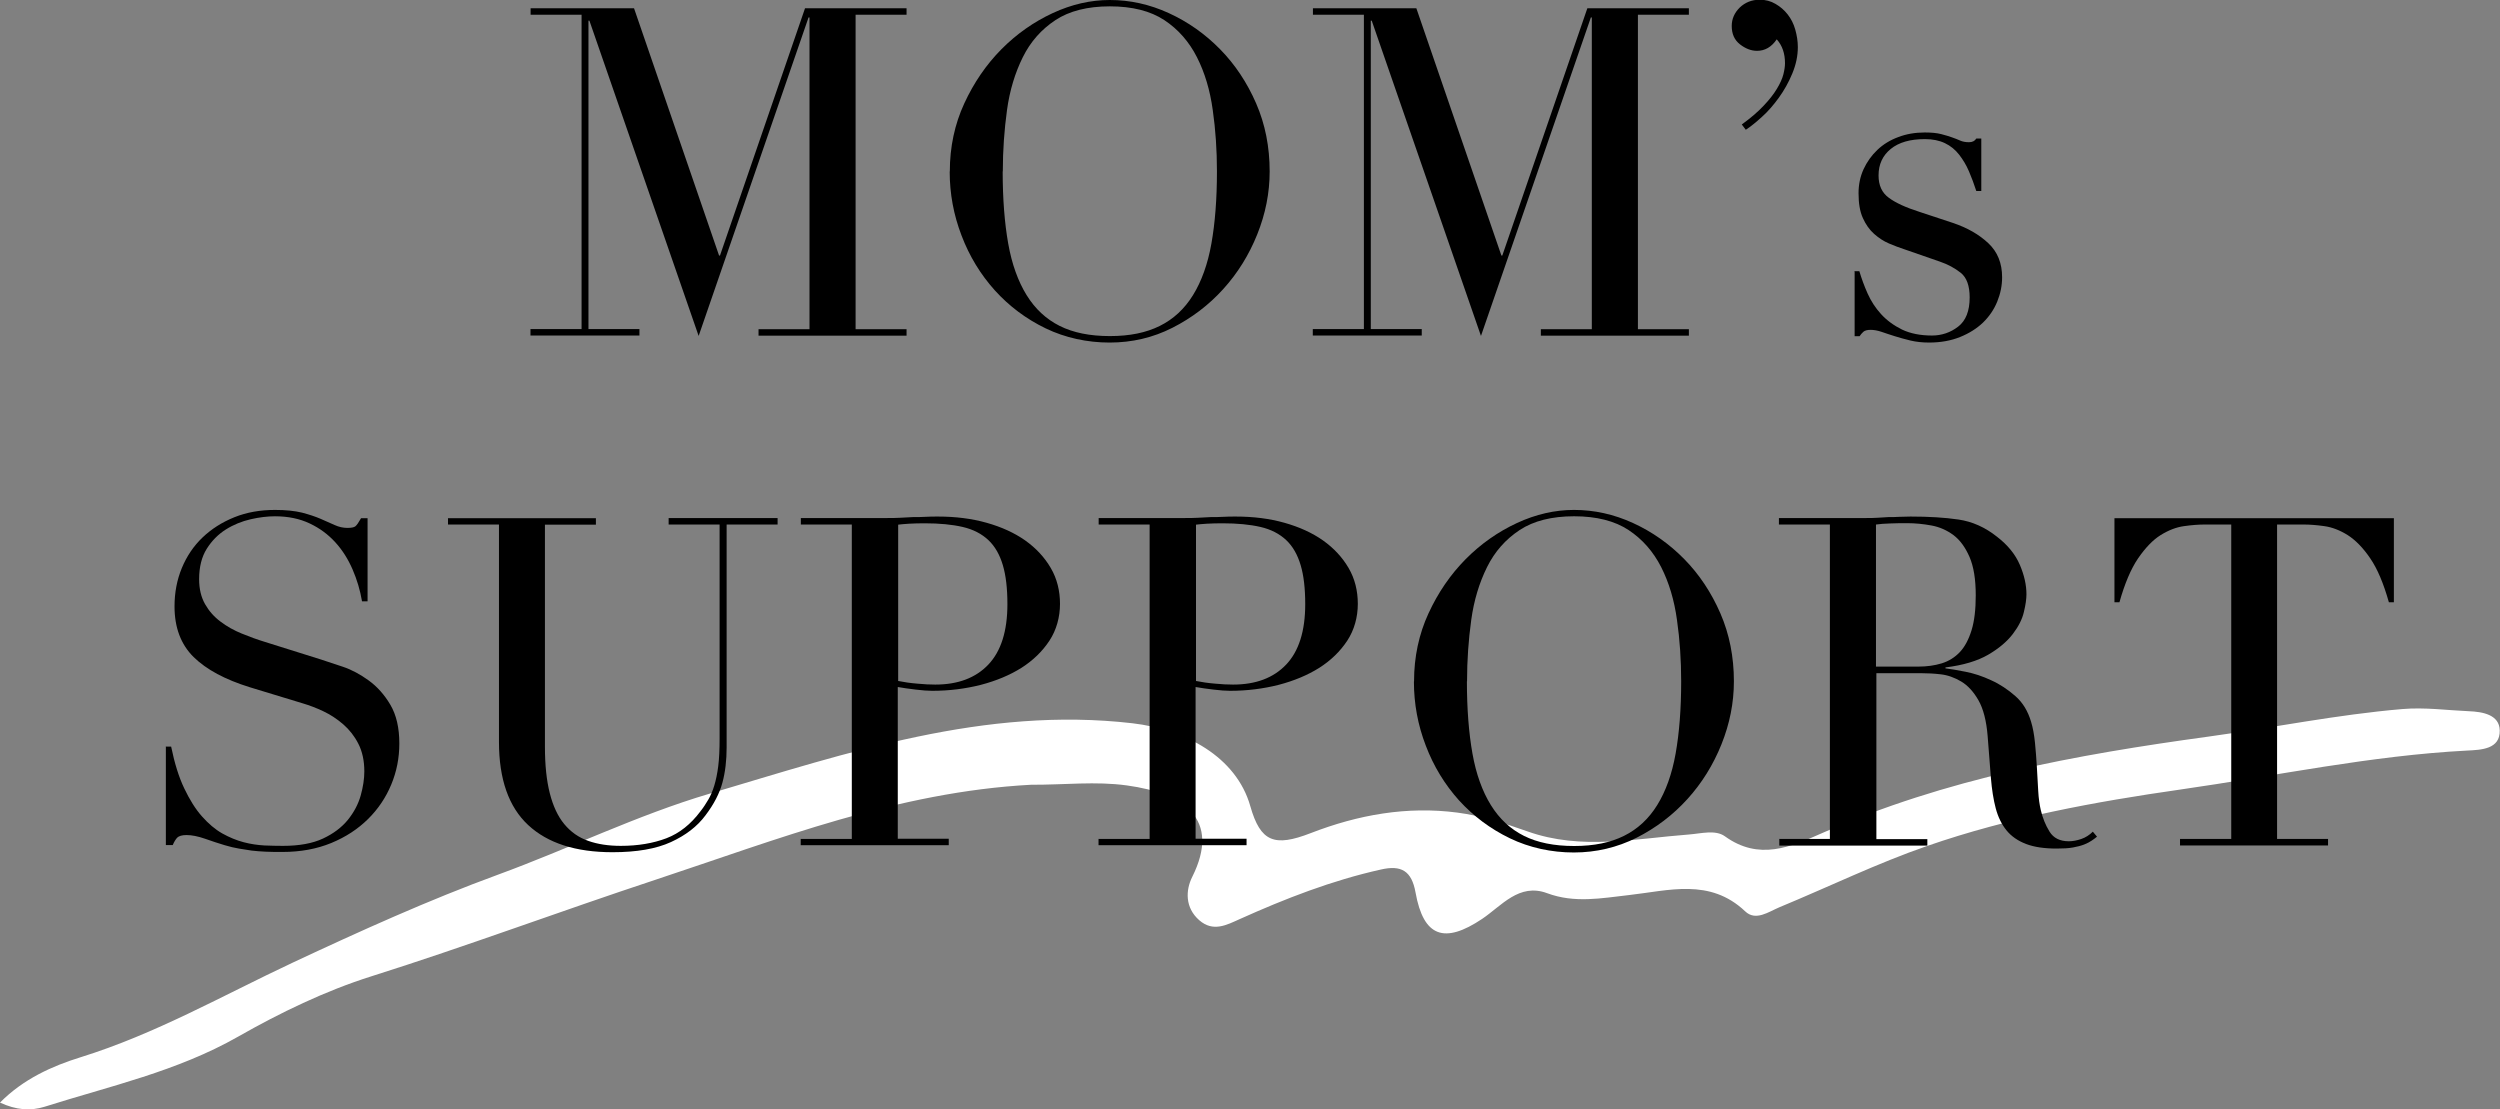
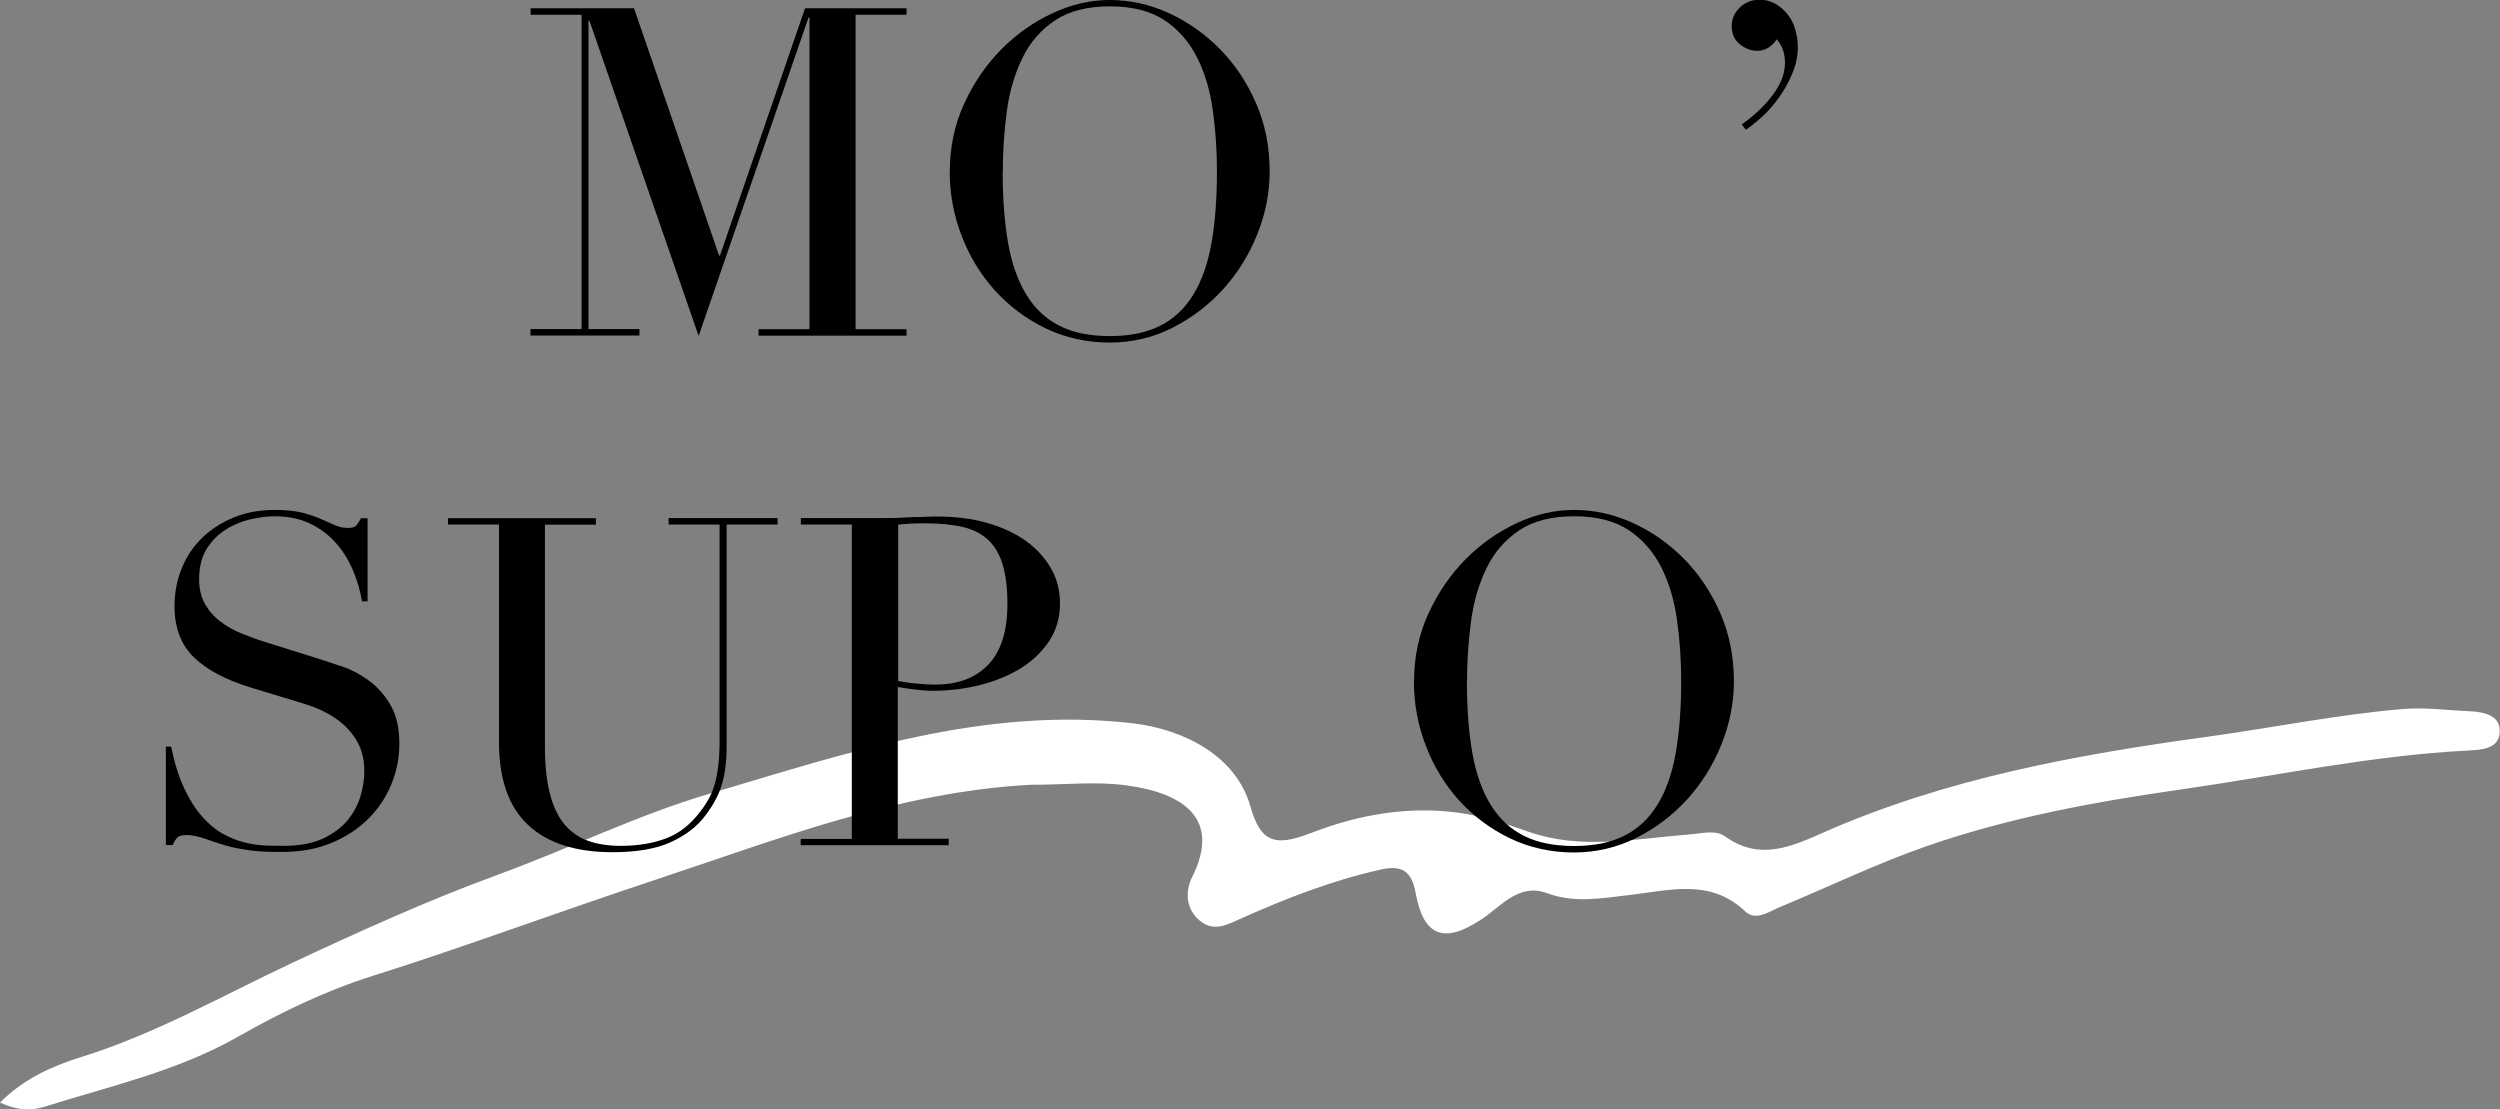
<svg xmlns="http://www.w3.org/2000/svg" id="_レイヤー_2" data-name="レイヤー_2" viewBox="0 0 184.93 82.06">
  <rect x="0" y="0" width="184.93" height="82.06" fill="#808080" stroke="none" />
  <defs>
    <style>
      .cls-1 {
        fill: #fff;
      }
    </style>
  </defs>
  <g id="_デザイン" data-name="デザイン">
    <g>
      <path class="cls-1" d="M76.26,58.05c-9.86.53-18.78,4.05-27.78,7.03-7.02,2.32-13.95,4.91-21.01,7.14-3.42,1.08-6.74,2.69-9.87,4.47-4.5,2.56-9.48,3.65-14.31,5.18-1.03.32-2.08.25-3.29-.31,1.74-1.76,3.89-2.71,5.95-3.35,5.54-1.72,10.52-4.57,15.72-7.01,4.98-2.33,10.01-4.61,15.17-6.5,5.25-1.92,10.28-4.4,15.65-5.99,10.21-3.03,20.35-6.47,31.27-5.21,3.88.45,7.69,2.46,8.73,6.14.75,2.64,1.78,3.03,4.46,1.99,3.51-1.36,7.13-2.01,10.86-1.52,1.77.23,3.52.8,5.21,1.4,3.96,1.4,7.94.52,11.91.22.91-.07,1.96-.37,2.66.13,2.52,1.82,4.84.81,7.21-.24,9.1-4.03,18.77-5.79,28.55-7.13,4.79-.66,9.53-1.63,14.36-2.04,1.68-.14,3.28.09,4.91.16,1.04.04,2.26.26,2.29,1.41.04,1.4-1.36,1.45-2.4,1.5-7.15.37-14.14,1.87-21.2,2.88-6.35.91-12.67,2.07-18.73,4.17-3.73,1.29-7.3,3.03-10.95,4.54-.81.34-1.76,1.05-2.54.3-2.61-2.47-5.65-1.53-8.59-1.2-2.04.23-4.02.62-6.06-.14-2.07-.77-3.37.94-4.8,1.9-2.79,1.87-4.34,1.35-4.93-1.95-.29-1.62-1.07-2.04-2.56-1.7-3.63.81-7.07,2.15-10.45,3.67-.96.43-1.96.98-2.99.08-1.06-.93-1.01-2.22-.52-3.2,2.14-4.28-.6-6.19-4.83-6.77-2.31-.32-4.59-.04-7.11-.05Z" />
      <g>
        <path d="M39.25,24.34h3.77V1.09h-3.77v-.48h7.65l6.29,18.29h.07L59.55.61h7.51v.48h-3.77v23.26h3.77v.48h-10.95v-.48h3.77V1.29h-.07l-8.13,23.56L43.6,1.53h-.07v22.81h3.77v.48h-8.06v-.48Z" />
        <path d="M70.26,12.68c0-1.81.36-3.49,1.07-5.03.71-1.54,1.63-2.88,2.75-4.01,1.12-1.13,2.39-2.02,3.79-2.67s2.81-.97,4.22-.97c1.5,0,2.95.32,4.37.97s2.68,1.54,3.79,2.67c1.11,1.13,2,2.47,2.67,4.01.67,1.54,1,3.22,1,5.03,0,1.59-.31,3.14-.92,4.66-.61,1.52-1.45,2.87-2.52,4.05-1.07,1.18-2.32,2.13-3.76,2.86-1.44.73-2.99,1.09-4.64,1.09s-3.28-.35-4.73-1.05c-1.45-.7-2.7-1.64-3.76-2.81-1.05-1.17-1.88-2.52-2.46-4.05-.59-1.53-.88-3.11-.88-4.74ZM74.17,12.68c0,2.04.14,3.82.41,5.34.27,1.52.73,2.79,1.36,3.81.63,1.02,1.45,1.78,2.45,2.28,1,.5,2.23.75,3.71.75s2.68-.25,3.69-.75c1.01-.5,1.83-1.26,2.46-2.28.63-1.02,1.09-2.29,1.36-3.81.27-1.52.41-3.3.41-5.34,0-1.56-.1-3.08-.31-4.54-.2-1.46-.59-2.77-1.17-3.91s-1.38-2.06-2.41-2.74c-1.03-.68-2.38-1.02-4.03-1.02s-3,.34-4.03,1.02c-1.03.68-1.84,1.59-2.41,2.74s-.97,2.45-1.17,3.91c-.2,1.46-.31,2.97-.31,4.54Z" />
-         <path d="M97.12,24.34h3.77V1.09h-3.77v-.48h7.65l6.29,18.29h.07L117.42.61h7.51v.48h-3.77v23.26h3.77v.48h-10.95v-.48h3.77V1.29h-.07l-8.13,23.56L101.47,1.53h-.07v22.81h3.77v.48h-8.06v-.48Z" />
        <path d="M128.84,9.21c.66-.48,1.2-.94,1.61-1.38.42-.44.75-.86.99-1.26s.4-.75.48-1.07c.08-.32.12-.59.12-.82,0-.73-.2-1.31-.61-1.77-.39.57-.87.85-1.46.85-.43,0-.85-.16-1.26-.48-.41-.32-.61-.77-.61-1.36,0-.52.2-.97.59-1.36.4-.38.89-.58,1.48-.58.43,0,.82.1,1.17.31.35.2.65.46.9.78s.44.69.56,1.12c.12.43.19.86.19,1.29,0,.66-.14,1.31-.41,1.96-.27.65-.6,1.24-.99,1.78-.39.54-.8,1.02-1.26,1.43-.45.41-.85.73-1.19.95l-.31-.41Z" />
-         <path d="M137.17,20.06h.37c.16.54.36,1.09.61,1.65s.58,1.07,1,1.53c.42.46.94.84,1.55,1.14.61.29,1.35.44,2.21.44.72,0,1.37-.22,1.94-.66.57-.44.85-1.16.85-2.16,0-.86-.22-1.47-.66-1.82-.44-.35-.96-.63-1.55-.83l-2.65-.92c-.34-.11-.71-.25-1.11-.42s-.76-.41-1.1-.71-.62-.7-.83-1.17c-.22-.48-.32-1.09-.32-1.84,0-.63.12-1.22.37-1.77.25-.54.59-1.02,1.02-1.43.43-.41.95-.73,1.55-.95.6-.23,1.25-.34,1.96-.34.5,0,.9.04,1.21.12.31.08.57.16.8.24.23.08.43.16.61.24s.4.12.65.12.43-.09.54-.27h.37v3.88h-.37c-.16-.5-.34-.98-.54-1.45s-.45-.88-.73-1.24-.63-.65-1.05-.85c-.42-.2-.91-.3-1.48-.3-1.09,0-1.93.24-2.53.73-.6.49-.9,1.14-.9,1.96,0,.73.25,1.28.76,1.65.51.38,1.26.72,2.26,1.04l2.48.82c1.07.36,1.94.86,2.62,1.5s1.02,1.47,1.02,2.52c0,.61-.12,1.21-.36,1.8-.24.59-.59,1.1-1.05,1.55-.46.44-1.03.8-1.7,1.07-.67.27-1.43.41-2.29.41-.5,0-.96-.05-1.38-.15-.42-.1-.8-.21-1.16-.32s-.67-.22-.97-.32c-.29-.1-.57-.15-.82-.15s-.43.05-.54.15-.2.21-.27.32h-.37v-4.76Z" />
        <path d="M12.29,55.23h.37c.25,1.22.57,2.26.97,3.09.4.84.83,1.53,1.31,2.07.48.54.97.96,1.5,1.26.52.29,1.05.51,1.58.65.53.14,1.04.21,1.53.24.49.02.95.03,1.38.03,1.2,0,2.19-.18,2.96-.54.77-.36,1.38-.82,1.84-1.38.45-.56.77-1.16.95-1.8s.27-1.24.27-1.79c0-.79-.15-1.47-.44-2.04-.29-.57-.67-1.05-1.12-1.44s-.95-.72-1.48-.97c-.53-.25-1.04-.44-1.51-.58l-3.91-1.19c-1.84-.57-3.22-1.31-4.17-2.24-.94-.93-1.41-2.18-1.41-3.74,0-1.02.18-1.97.54-2.84.36-.87.87-1.63,1.53-2.26.66-.63,1.44-1.13,2.36-1.5s1.92-.54,3.01-.54c.79,0,1.46.07,1.99.2.53.14.99.29,1.38.46.39.17.73.32,1.04.46.31.14.62.21.94.21.29,0,.49-.04.59-.12s.24-.28.42-.6h.48v6.15h-.41c-.14-.82-.37-1.6-.7-2.36-.33-.76-.75-1.43-1.28-2.01s-1.15-1.04-1.89-1.39c-.74-.35-1.59-.53-2.57-.53-.54,0-1.15.07-1.8.22s-1.27.4-1.84.76-1.04.84-1.41,1.43c-.37.59-.56,1.34-.56,2.24,0,.73.15,1.34.44,1.85.29.51.67.94,1.14,1.29.46.35.99.65,1.56.88.58.24,1.16.45,1.75.63l4.11,1.29c.43.14.97.32,1.63.54s1.3.57,1.92,1.02c.62.45,1.16,1.05,1.6,1.8.44.75.66,1.7.66,2.86,0,1.07-.2,2.08-.6,3.04-.4.96-.97,1.81-1.72,2.55-.75.74-1.65,1.33-2.72,1.77s-2.27.66-3.6.66c-.48,0-.9,0-1.26-.02s-.7-.04-1.02-.08c-.32-.05-.63-.1-.95-.15s-.67-.14-1.05-.25c-.45-.14-.94-.29-1.46-.48-.52-.18-.98-.27-1.36-.27-.34,0-.57.07-.7.2-.12.14-.23.32-.32.54h-.51v-7.31Z" />
        <path d="M33.13,38.33h10.95v.48h-3.77v16.42c0,1.36.12,2.51.36,3.45.24.94.59,1.7,1.07,2.28.48.58,1.06.99,1.77,1.24.7.25,1.51.37,2.41.37,1.27,0,2.39-.19,3.37-.56.97-.37,1.81-1.04,2.52-1.99.23-.29.42-.59.59-.88s.32-.64.44-1.04c.12-.4.22-.87.29-1.43.07-.55.1-1.24.1-2.06v-15.81h-3.77v-.48h8.06v.48h-3.77v16.49c0,.95-.1,1.82-.31,2.6s-.62,1.59-1.26,2.43c-.61.82-1.46,1.47-2.55,1.97s-2.53.75-4.32.75c-2.72,0-4.8-.67-6.24-2.01-1.44-1.34-2.16-3.39-2.16-6.15v-16.08h-3.77v-.48Z" />
        <path d="M59.24,62.06h3.77v-23.26h-3.77v-.48h6.39c.32,0,.63,0,.95-.02.32-.01.63-.03.95-.05.32,0,.63,0,.93-.02s.62-.02.93-.02c1.29,0,2.49.15,3.59.46,1.1.31,2.05.74,2.86,1.31.8.57,1.43,1.25,1.89,2.04s.68,1.68.68,2.65-.26,1.93-.78,2.72c-.52.79-1.21,1.46-2.07,2.01-.86.54-1.86.96-3.01,1.26-1.14.29-2.34.44-3.59.44-.32,0-.73-.03-1.22-.09-.5-.06-.94-.12-1.33-.19v11.22h3.77v.48h-10.95v-.48ZM66.42,50.37c.45.09.93.16,1.43.2.5.05.94.07,1.33.07,1.68,0,2.99-.49,3.93-1.48.94-.99,1.41-2.48,1.41-4.47,0-1.16-.11-2.12-.34-2.89-.23-.77-.58-1.39-1.07-1.85-.49-.46-1.12-.79-1.9-.97-.78-.18-1.72-.27-2.8-.27-.43,0-.82.01-1.17.03-.35.02-.62.05-.8.07v11.56Z" />
-         <path d="M81.27,62.06h3.77v-23.26h-3.77v-.48h6.39c.32,0,.63,0,.95-.02.32-.01.63-.03.95-.05.32,0,.63,0,.93-.02s.62-.02.93-.02c1.29,0,2.49.15,3.59.46,1.1.31,2.05.74,2.86,1.31.8.57,1.43,1.25,1.89,2.04s.68,1.68.68,2.65-.26,1.93-.78,2.72c-.52.79-1.21,1.46-2.07,2.01-.86.54-1.86.96-3.01,1.26-1.14.29-2.34.44-3.59.44-.32,0-.73-.03-1.22-.09-.5-.06-.94-.12-1.33-.19v11.22h3.77v.48h-10.95v-.48ZM88.45,50.37c.45.09.93.16,1.43.2.5.05.94.07,1.33.07,1.68,0,2.99-.49,3.93-1.48.94-.99,1.41-2.48,1.41-4.47,0-1.16-.11-2.12-.34-2.89-.23-.77-.58-1.39-1.07-1.85-.49-.46-1.12-.79-1.9-.97-.78-.18-1.72-.27-2.8-.27-.43,0-.82.01-1.17.03-.35.02-.62.05-.8.07v11.56Z" />
        <path d="M104.6,50.4c0-1.81.36-3.49,1.07-5.03s1.63-2.88,2.75-4.01c1.12-1.13,2.39-2.02,3.79-2.67s2.81-.97,4.22-.97c1.5,0,2.95.32,4.37.97s2.68,1.54,3.79,2.67c1.11,1.13,2,2.47,2.67,4.01s1,3.22,1,5.03c0,1.59-.31,3.14-.92,4.66-.61,1.52-1.45,2.87-2.52,4.05s-2.32,2.13-3.76,2.86c-1.44.72-2.99,1.09-4.64,1.09s-3.28-.35-4.73-1.05c-1.45-.7-2.7-1.64-3.76-2.8-1.05-1.17-1.88-2.52-2.46-4.05-.59-1.53-.88-3.11-.88-4.74ZM108.51,50.4c0,2.04.14,3.82.41,5.34.27,1.52.73,2.79,1.36,3.81.63,1.02,1.45,1.78,2.45,2.28,1,.5,2.23.75,3.71.75s2.68-.25,3.69-.75c1.01-.5,1.83-1.26,2.46-2.28.63-1.02,1.09-2.29,1.36-3.81.27-1.52.41-3.3.41-5.34,0-1.56-.1-3.08-.31-4.54-.2-1.46-.59-2.77-1.17-3.91s-1.38-2.06-2.41-2.74-2.38-1.02-4.03-1.02-3,.34-4.03,1.02c-1.03.68-1.84,1.59-2.41,2.74s-.97,2.45-1.17,3.91c-.2,1.46-.31,2.97-.31,4.54Z" />
-         <path d="M131.59,62.06h3.77v-23.26h-3.77v-.48h6.46c.27,0,.54,0,.82-.02.27-.01.54-.03.82-.05.27,0,.54,0,.82-.02.27-.01.54-.02.82-.02,1.34,0,2.52.07,3.54.22,1.02.15,1.97.57,2.86,1.28.79.61,1.35,1.3,1.68,2.07.33.77.49,1.5.49,2.18,0,.34-.06.78-.19,1.31-.12.53-.4,1.08-.82,1.63-.42.55-1.03,1.07-1.82,1.53-.79.46-1.85.78-3.16.94v.07c.36.04.86.13,1.48.25.62.12,1.26.33,1.9.63.65.29,1.24.69,1.79,1.17s.93,1.12,1.16,1.89c.14.45.23.97.29,1.55.06.58.1,1.17.14,1.79s.07,1.2.1,1.77c.03.57.1,1.04.19,1.43.14.59.35,1.12.65,1.6s.77.71,1.43.71c.29,0,.6-.06.92-.17.32-.11.6-.29.85-.54l.31.37c-.11.09-.24.19-.39.29s-.33.2-.56.29-.5.16-.83.22c-.33.06-.73.08-1.21.08-.91,0-1.66-.11-2.26-.34-.6-.23-1.08-.56-1.44-1-.36-.44-.63-.99-.8-1.63s-.29-1.4-.36-2.26l-.24-3.09c-.09-1.13-.32-2.02-.68-2.65-.36-.63-.79-1.1-1.28-1.39-.49-.29-.99-.47-1.51-.53-.52-.06-.97-.08-1.36-.08h-3.4v12.27h3.77v.48h-10.95v-.48ZM138.77,49.31h3.13c.63,0,1.21-.08,1.73-.24.52-.16.97-.44,1.34-.83s.66-.94.87-1.62.31-1.54.31-2.58c0-1.18-.15-2.12-.46-2.84-.31-.71-.7-1.25-1.19-1.62-.49-.36-1.03-.6-1.63-.71s-1.2-.17-1.79-.17c-.41,0-.82,0-1.24.02-.42.01-.78.04-1.07.08v10.51Z" />
-         <path d="M161.28,62.06h3.77v-23.26h-1.97c-.45,0-.96.04-1.53.12s-1.14.3-1.72.66c-.58.36-1.13.94-1.67,1.72-.53.78-.99,1.86-1.38,3.25h-.37v-6.22h20.67v6.22h-.37c-.39-1.38-.84-2.46-1.38-3.25-.53-.78-1.09-1.35-1.67-1.72-.58-.36-1.15-.58-1.72-.66-.57-.08-1.08-.12-1.53-.12h-1.97v23.26h3.77v.48h-10.95v-.48Z" />
      </g>
    </g>
  </g>
</svg>